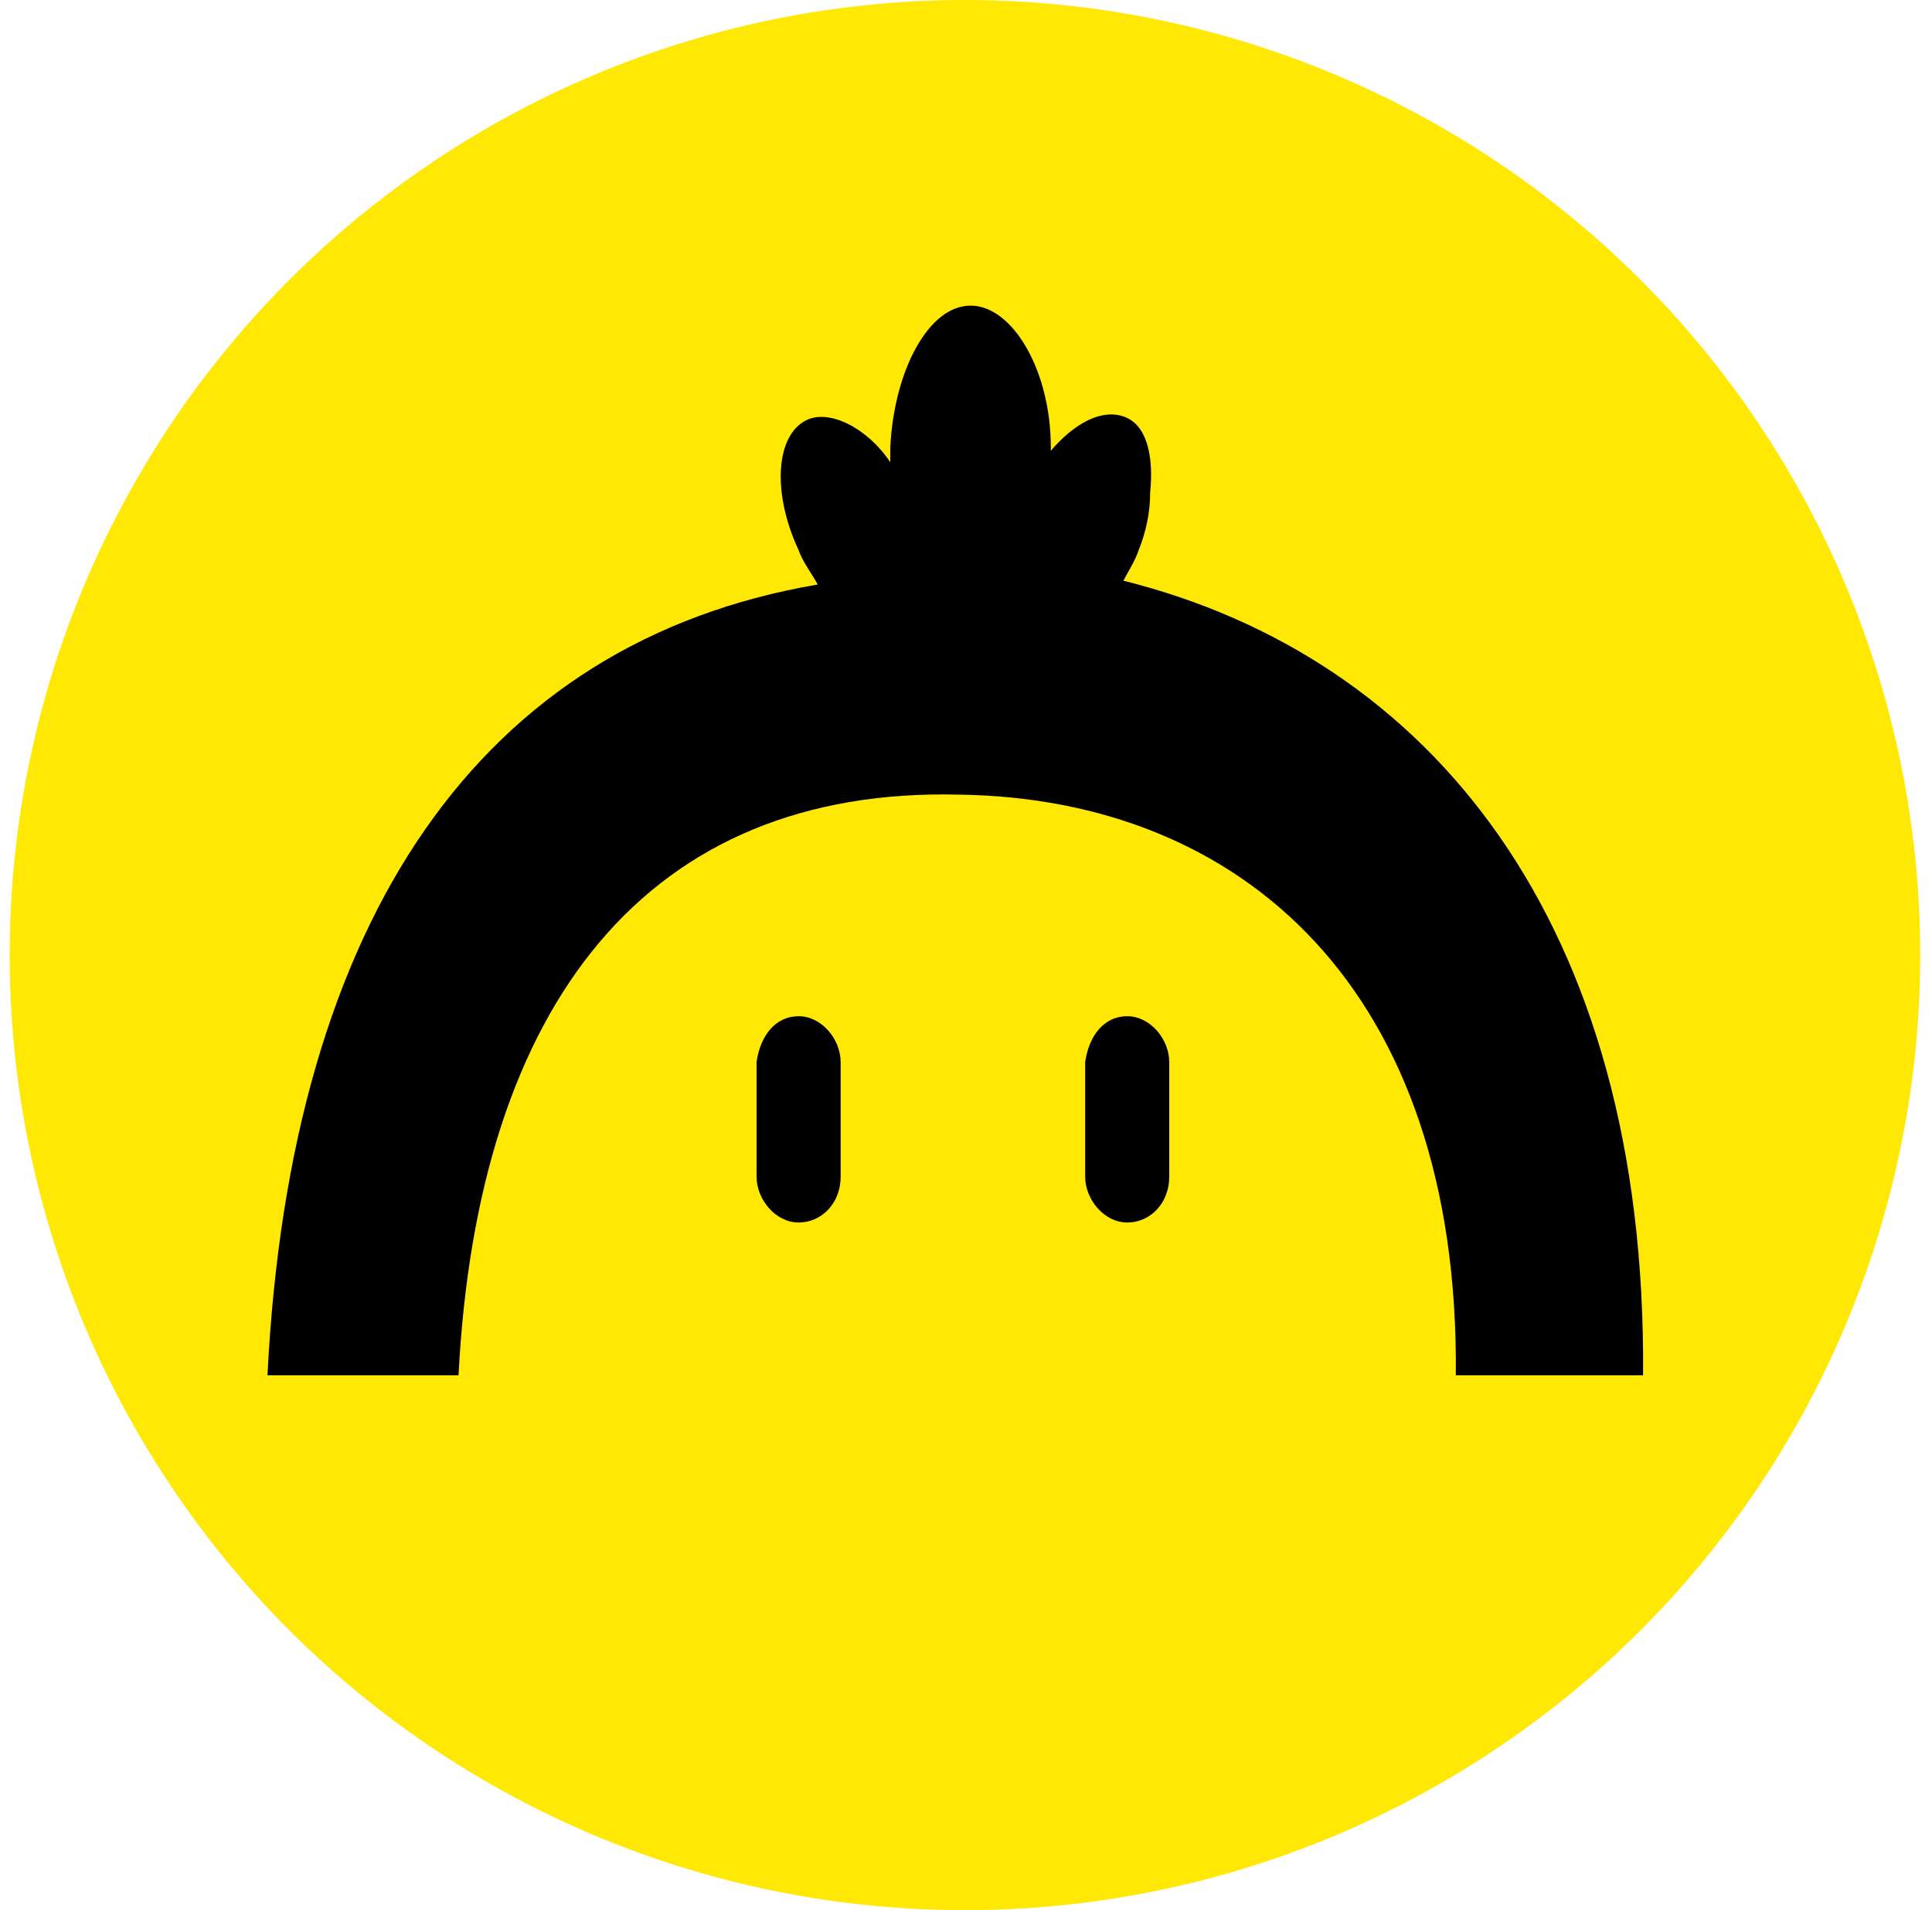
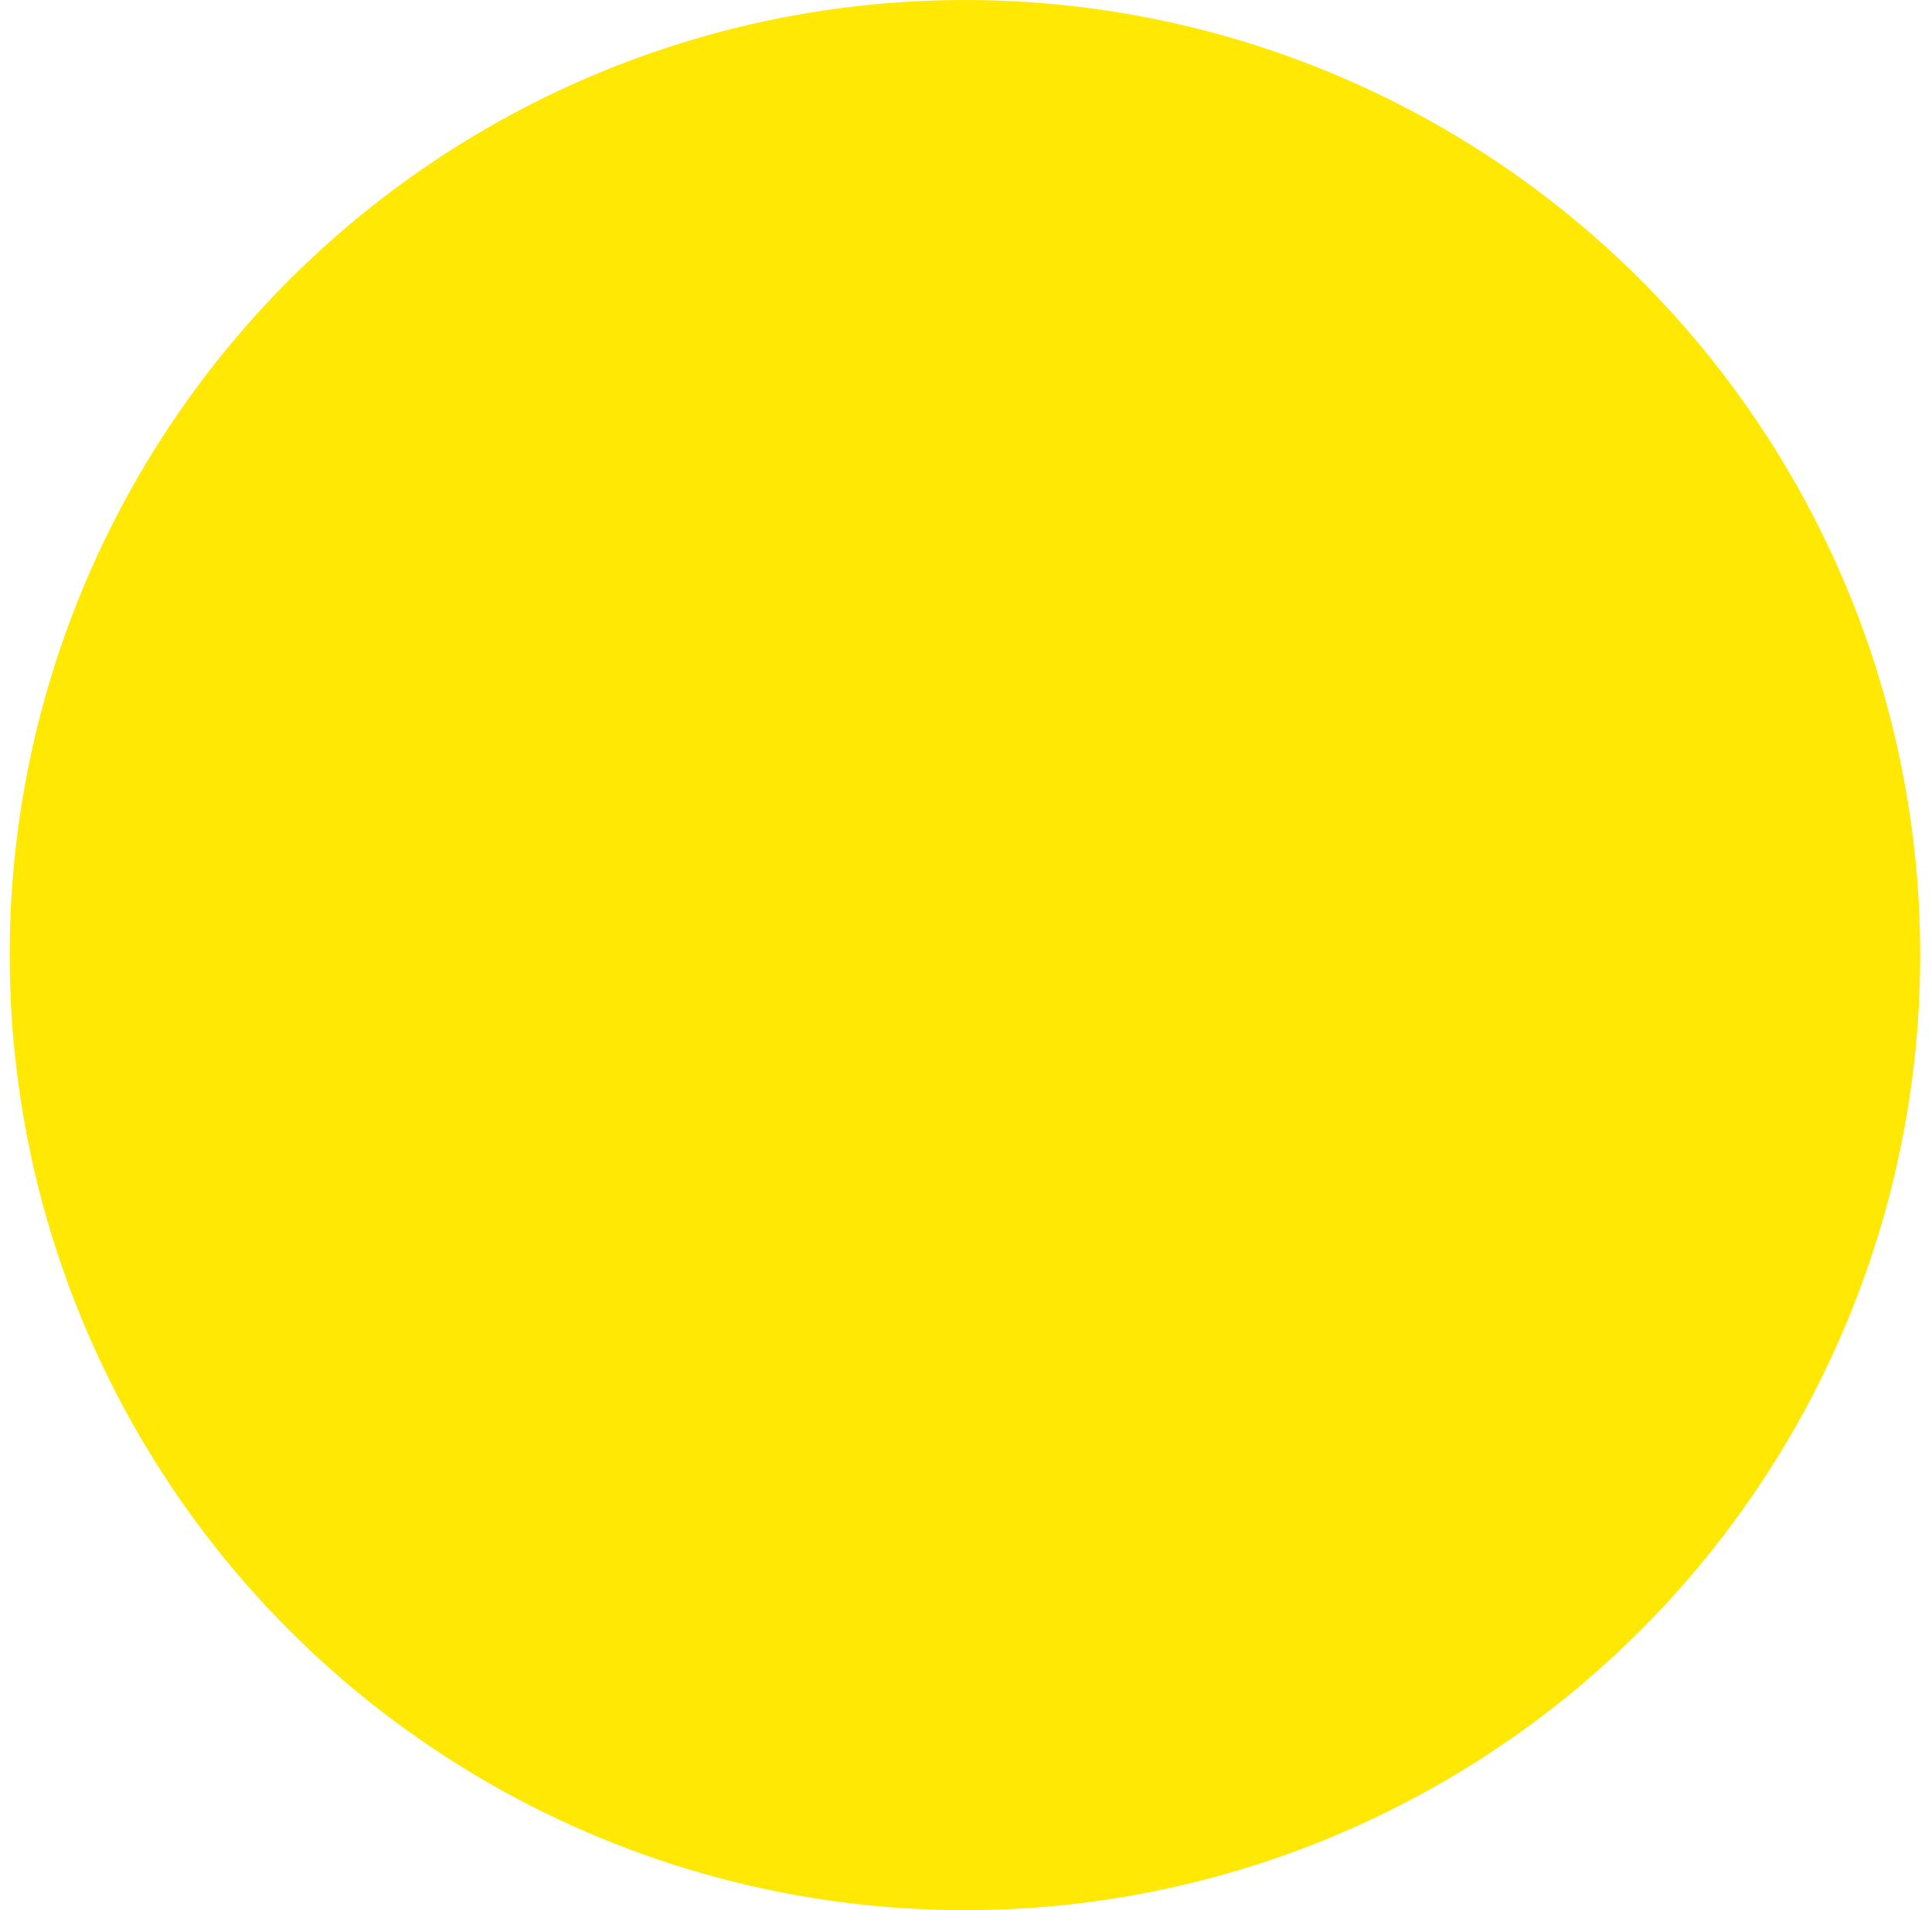
<svg xmlns="http://www.w3.org/2000/svg" width="90" height="89" viewBox="0 0 90 89" fill="none">
  <circle cx="44.951" cy="44.5" r="44.5" fill="#FFE804" />
-   <path fill-rule="evenodd" clip-rule="evenodd" d="M45.212 14.24C47.17 14.24 48.95 17.266 48.95 20.826V21.004C50.018 19.758 51.264 19.046 52.332 19.402C53.4 19.758 53.756 21.182 53.578 22.962C53.578 23.852 53.4 24.742 53.044 25.632C52.866 26.166 52.51 26.7 52.332 27.056C66.572 30.616 76.718 42.898 76.54 64.08H67.818C67.996 46.102 57.85 37.202 44.678 37.024C30.26 36.668 22.25 46.636 21.36 64.08H12.46C13.528 42.72 22.428 29.904 38.092 27.234C37.914 26.878 37.38 26.166 37.202 25.632C35.956 22.962 36.134 20.292 37.558 19.58C38.626 19.046 40.406 19.936 41.474 21.538V20.826C41.652 17.266 43.254 14.24 45.212 14.24ZM37.202 47.348C38.27 47.348 39.16 48.416 39.16 49.484V54.824C39.16 56.07 38.27 56.96 37.202 56.96C36.134 56.96 35.244 55.892 35.244 54.824V49.484C35.422 48.238 36.134 47.348 37.202 47.348ZM52.51 47.348C53.578 47.348 54.468 48.416 54.468 49.484V54.824C54.468 56.07 53.578 56.96 52.51 56.96C51.442 56.96 50.552 55.892 50.552 54.824V49.484C50.73 48.238 51.442 47.348 52.51 47.348Z" fill="black" />
</svg>